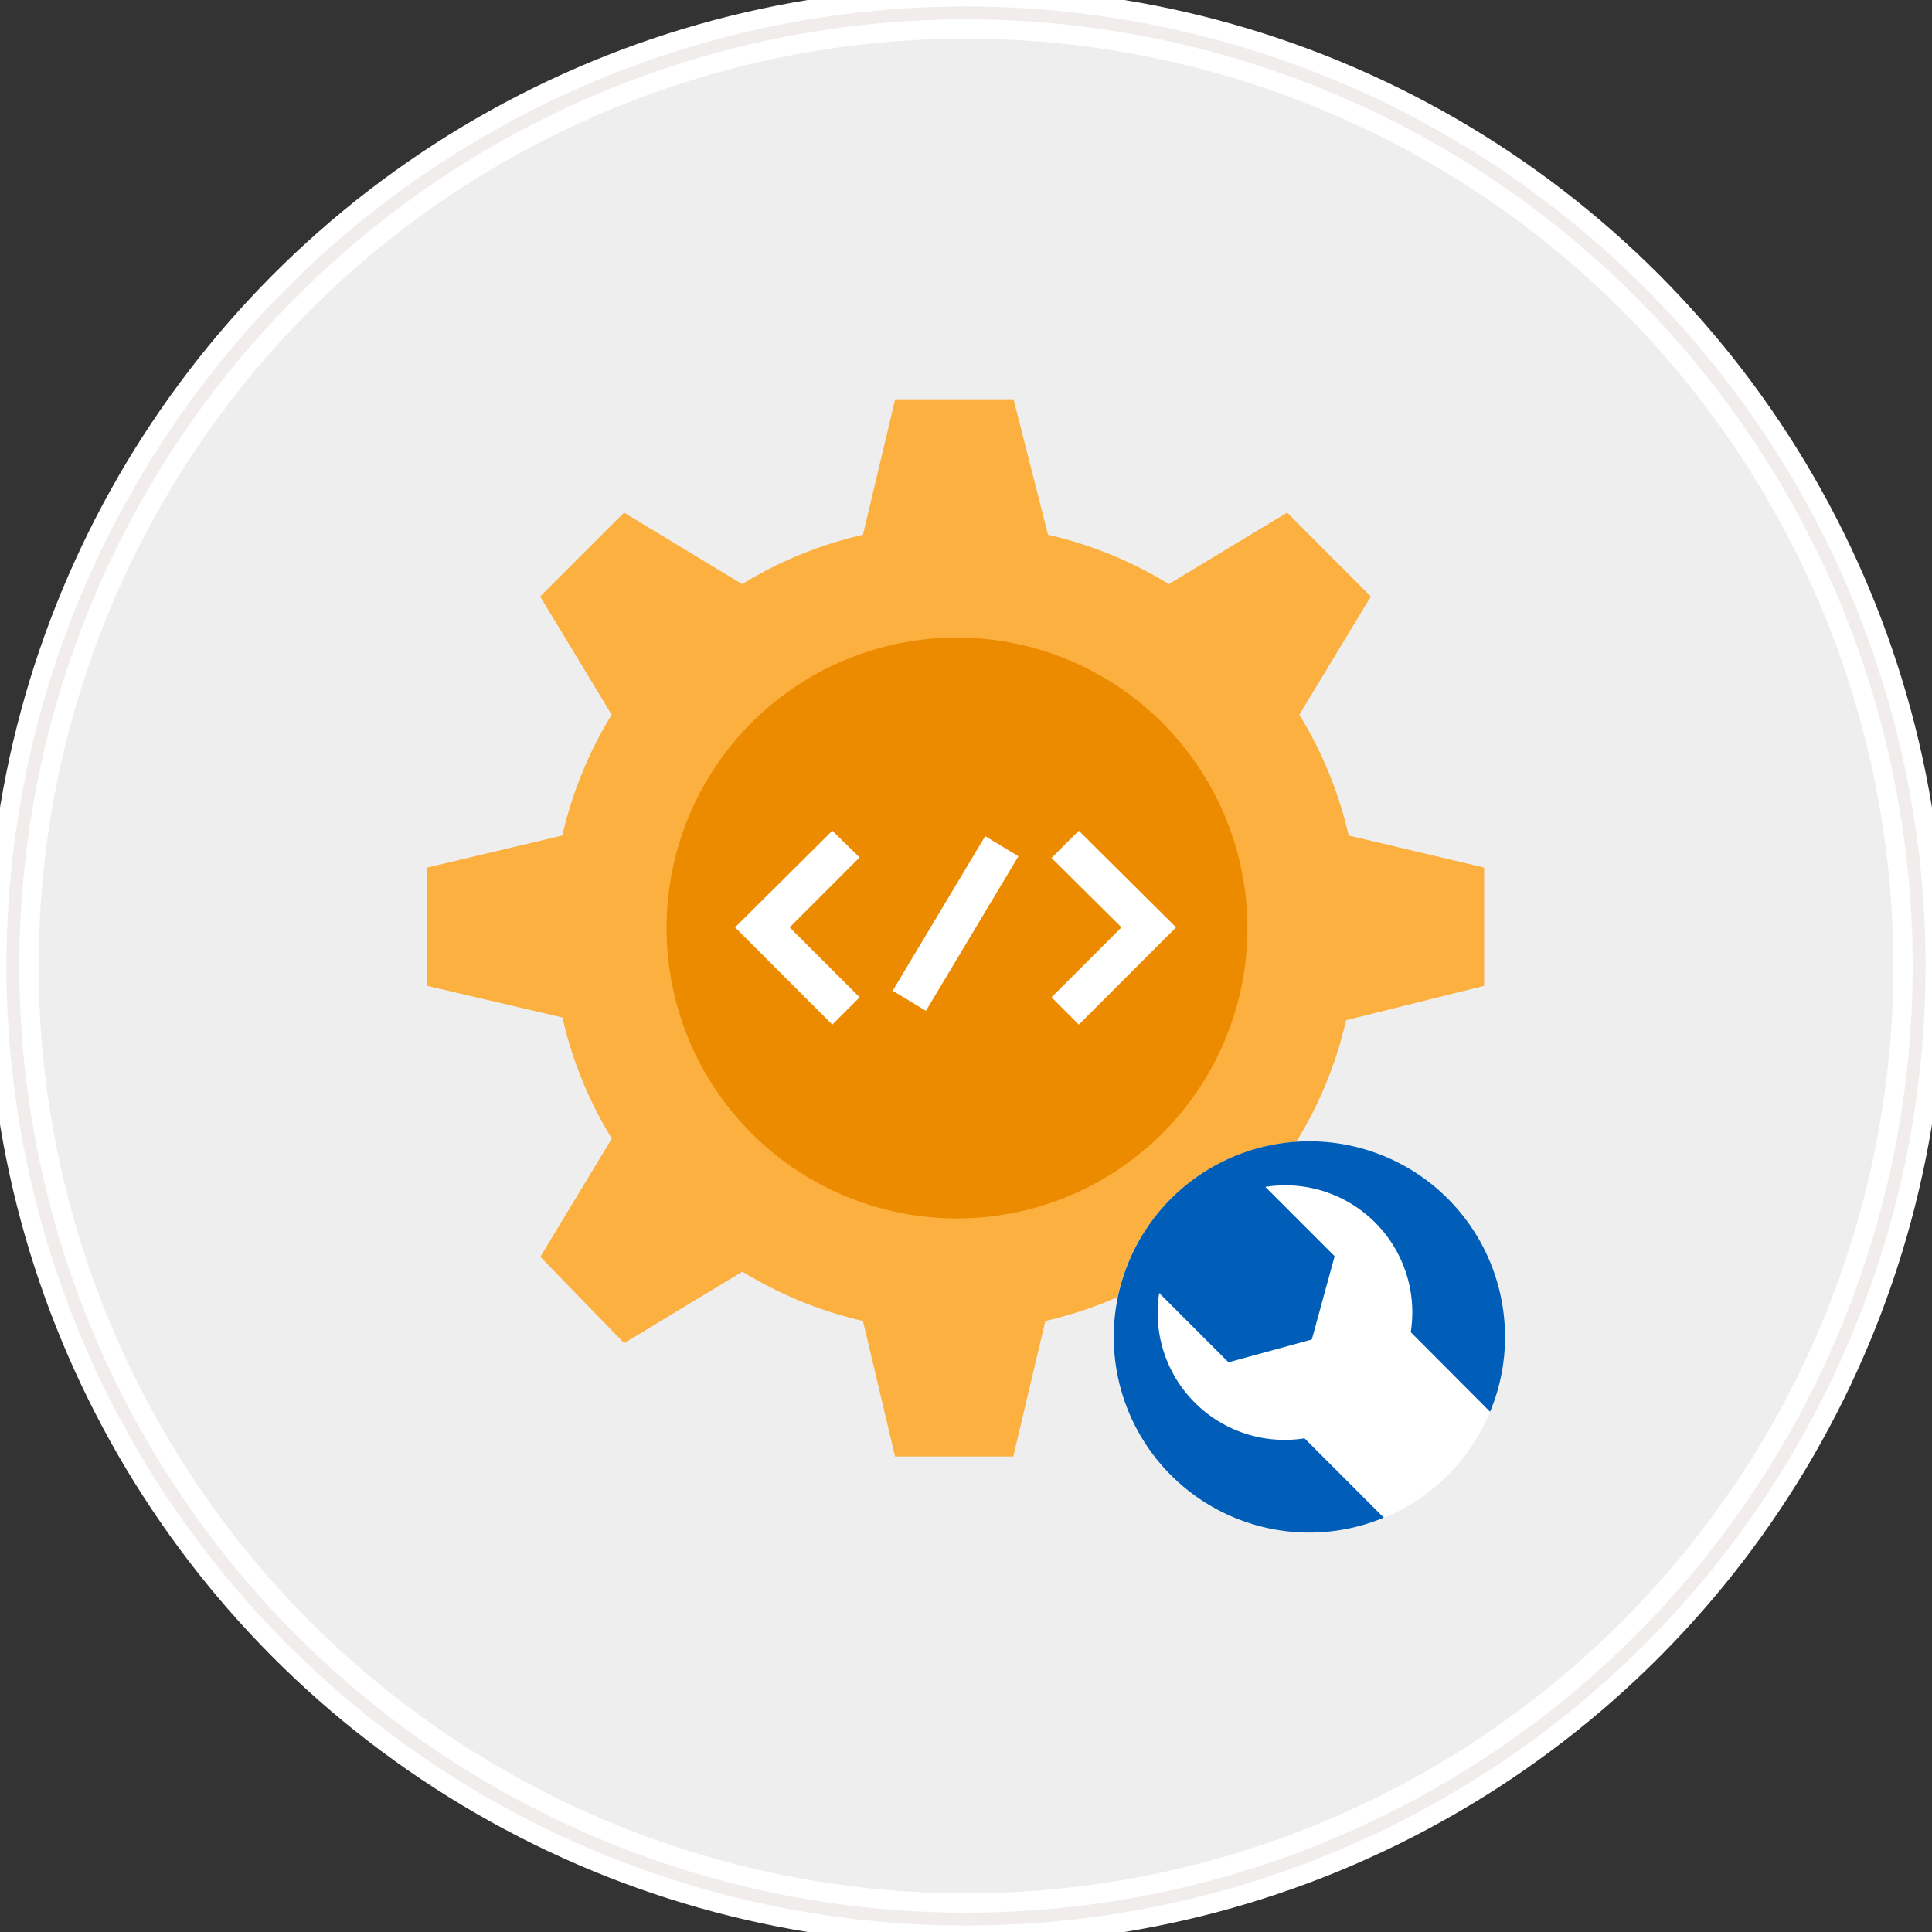
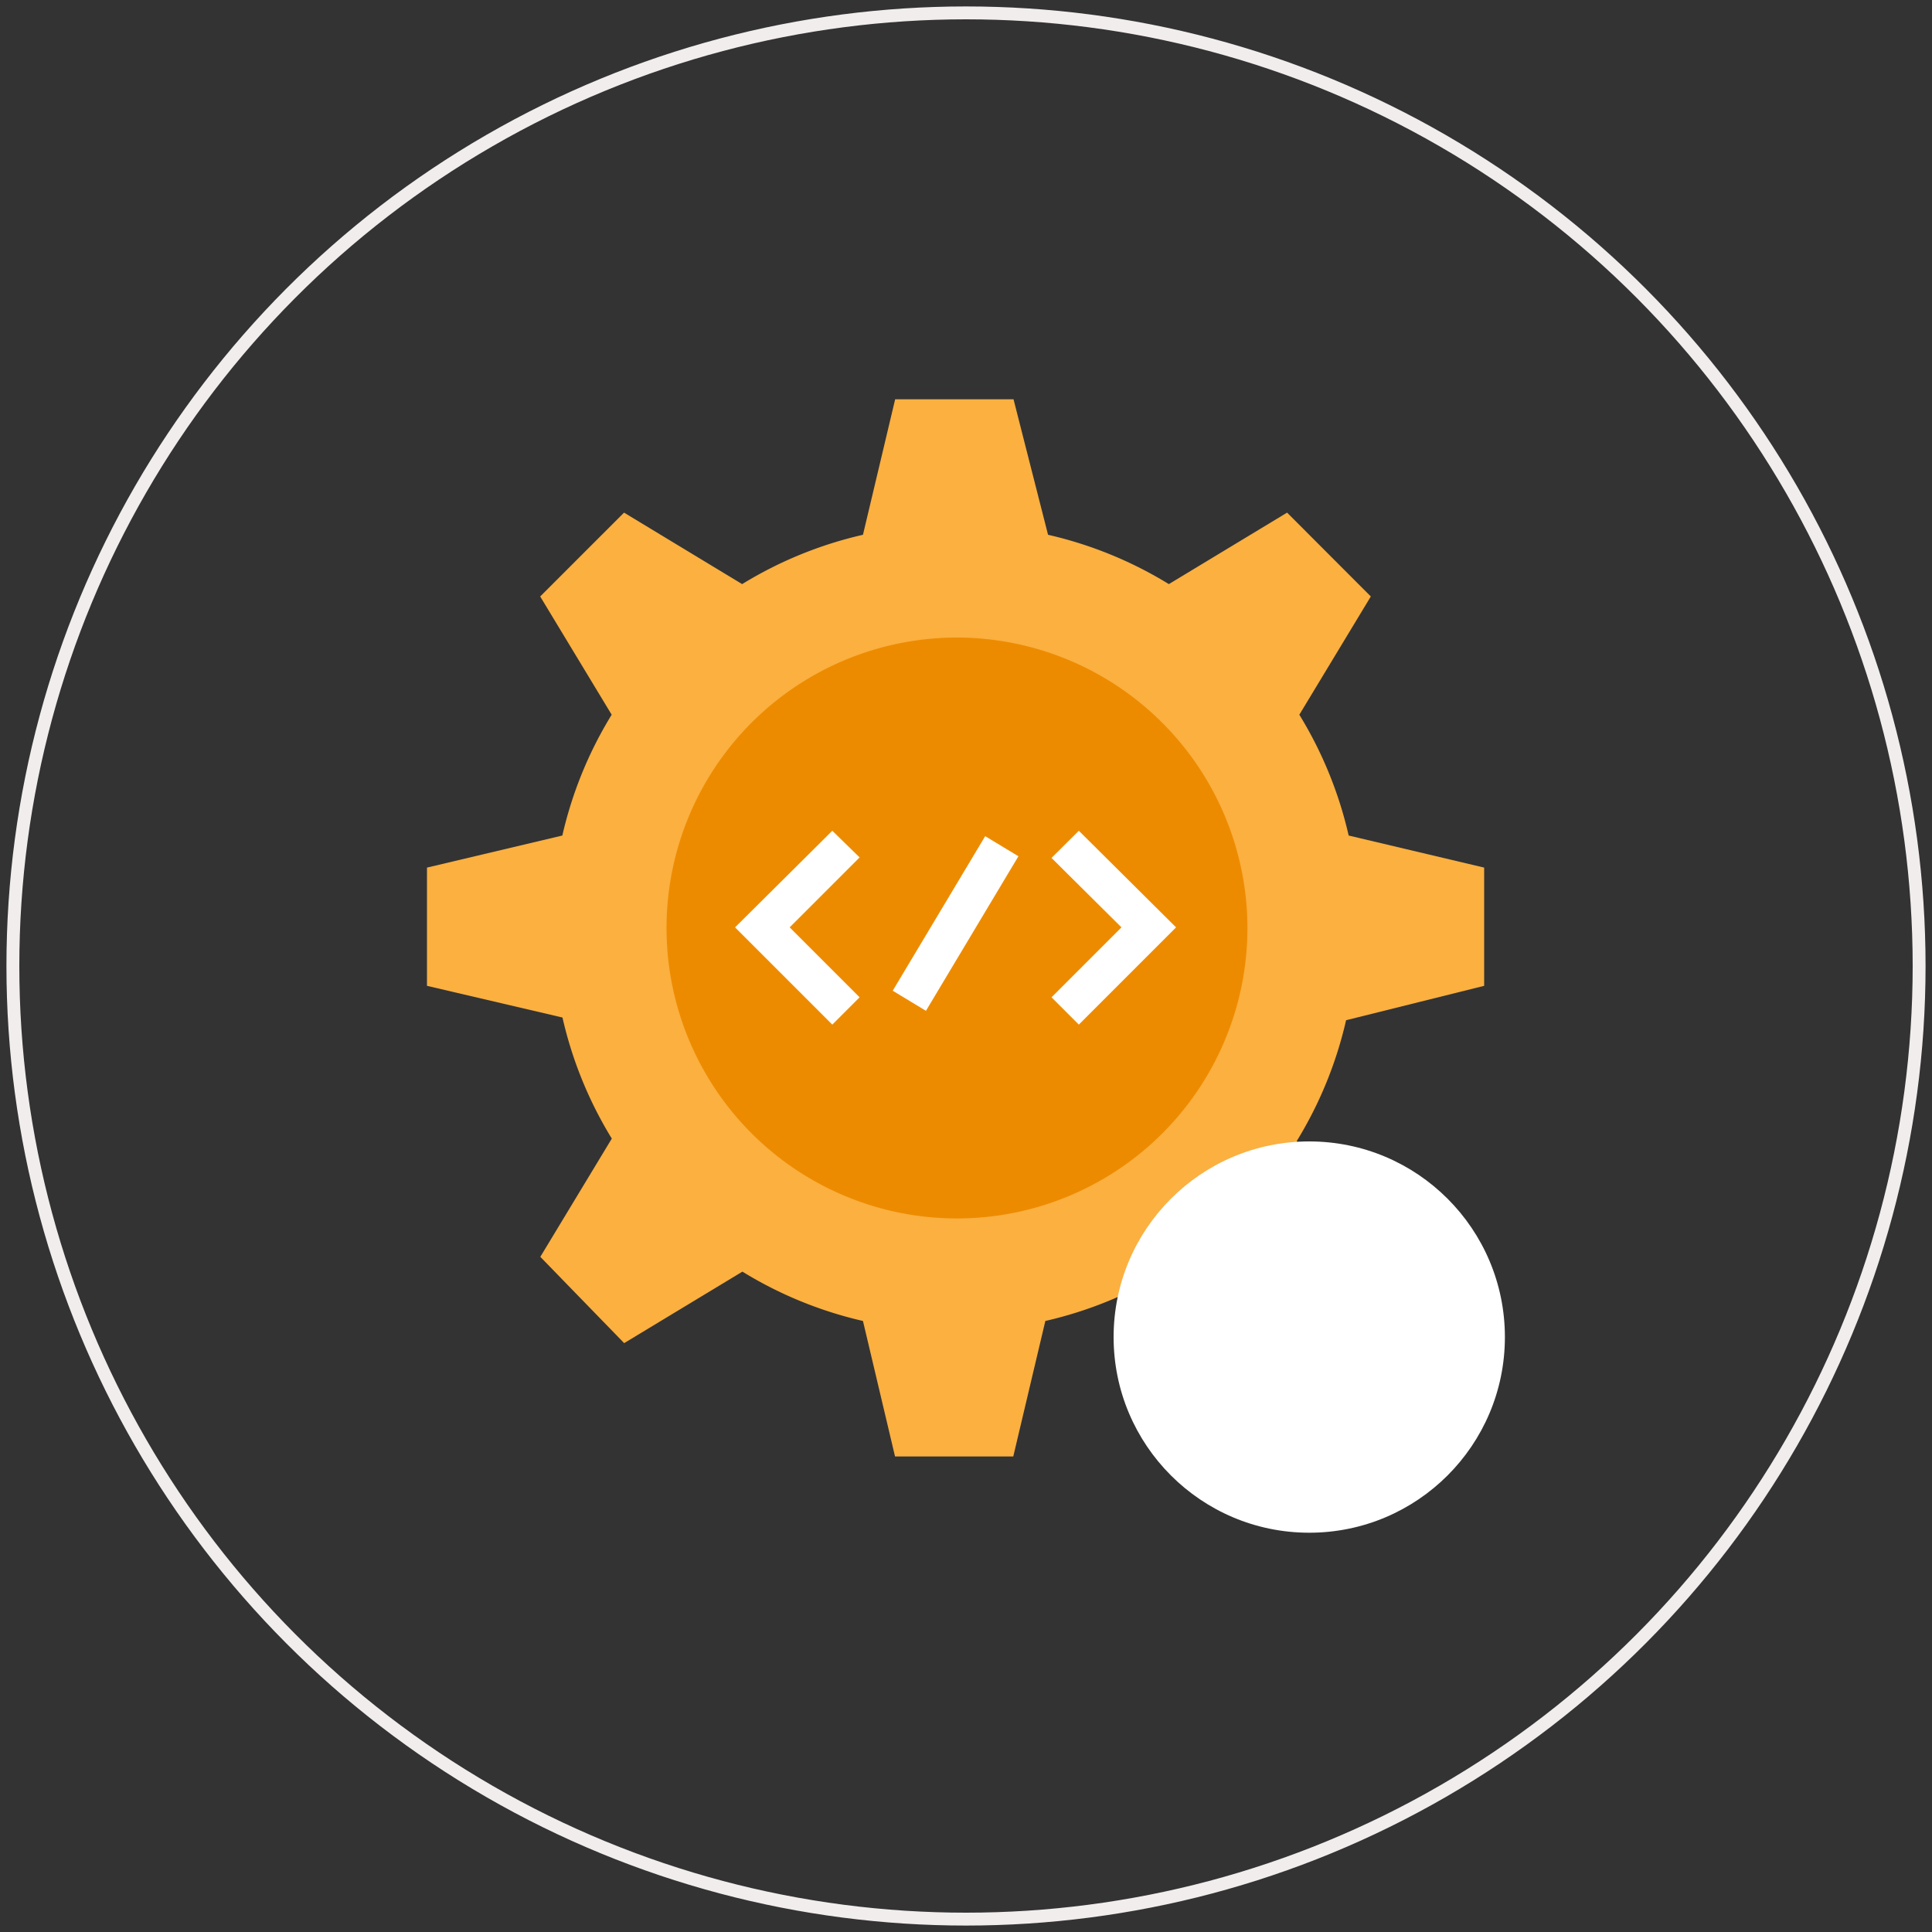
<svg xmlns="http://www.w3.org/2000/svg" id="Layer_1" data-name="Layer 1" viewBox="0 0 150 150">
  <rect x="0" y="0" width="150" height="150" fill="#333333" stroke="none" />
  <defs>
    <style>.cls-1{fill:#eee;stroke:#fff;stroke-width:4px;}.cls-2{fill:none;stroke:#f2eded;}.cls-3{fill:#fbb040;}.cls-4{fill:#ed8b00;}.cls-5{fill:#fff;}.cls-6{fill:#005eb8;}</style>
  </defs>
  <title>Value-You-Get-with-Tech-Support</title>
  <g id="Oval-1">
-     <circle id="path-1" class="cls-1" cx="75" cy="75" r="74" />
    <circle id="path-1-2" data-name="path-1" class="cls-2" cx="75" cy="75" r="74" />
  </g>
  <path class="cls-3" d="M115.23,76.54V67.36l-10.52-2.49a31.2,31.2,0,0,0-3.83-9.38l5.55-9.18L99.93,39.8l-9.18,5.55a31.2,31.2,0,0,0-9.38-3.83L78.69,31H69.5L67,41.52a31.2,31.2,0,0,0-9.38,3.83L48.45,39.8l-6.51,6.51,5.55,9.18a31.2,31.2,0,0,0-3.83,9.38L33.15,67.36v9.18L43.67,79A31.2,31.2,0,0,0,47.5,88.4l-5.55,9.18,6.51,6.7,9.18-5.55A31.2,31.2,0,0,0,67,102.56l2.49,10.52h9.18l2.49-10.52a31.2,31.2,0,0,0,9.38-3.83l9.18,5.55,6.51-6.51-5.55-9.18a31.2,31.2,0,0,0,3.83-9.38Z" />
-   <path class="cls-4" d="M74.19,49.5A22.55,22.55,0,1,0,96.85,71.93,22.58,22.58,0,0,0,74.19,49.5Z" />
+   <path class="cls-4" d="M74.19,49.5A22.55,22.55,0,1,0,96.85,71.93,22.58,22.58,0,0,0,74.19,49.5" />
  <path class="cls-5" d="M64.62,64.5,57.07,72l7.55,7.55,2.12-2.12L61.31,72l5.43-5.43Z" />
  <path class="cls-5" d="M81.64,66.61,87.07,72l-5.43,5.43,2.12,2.12L91.31,72,83.76,64.5Z" />
  <path class="cls-5" d="M69.31,76.92l7.18-12,2.58,1.56-7.18,12Z" />
  <circle class="cls-5" cx="101.65" cy="103.81" r="15.19" />
-   <path class="cls-6" d="M116.85,103.81a15,15,0,0,1-1.16,5.8l-6.16-6.18A9.86,9.86,0,0,0,98.24,92.15l5.38,5.38L101.85,104l-6.47,1.77L90,100.39a9.86,9.86,0,0,0,11.28,11.28l6.16,6.16a15,15,0,0,1-5.78,1.16,15.19,15.19,0,1,1,15.19-15.19Z" />
</svg>